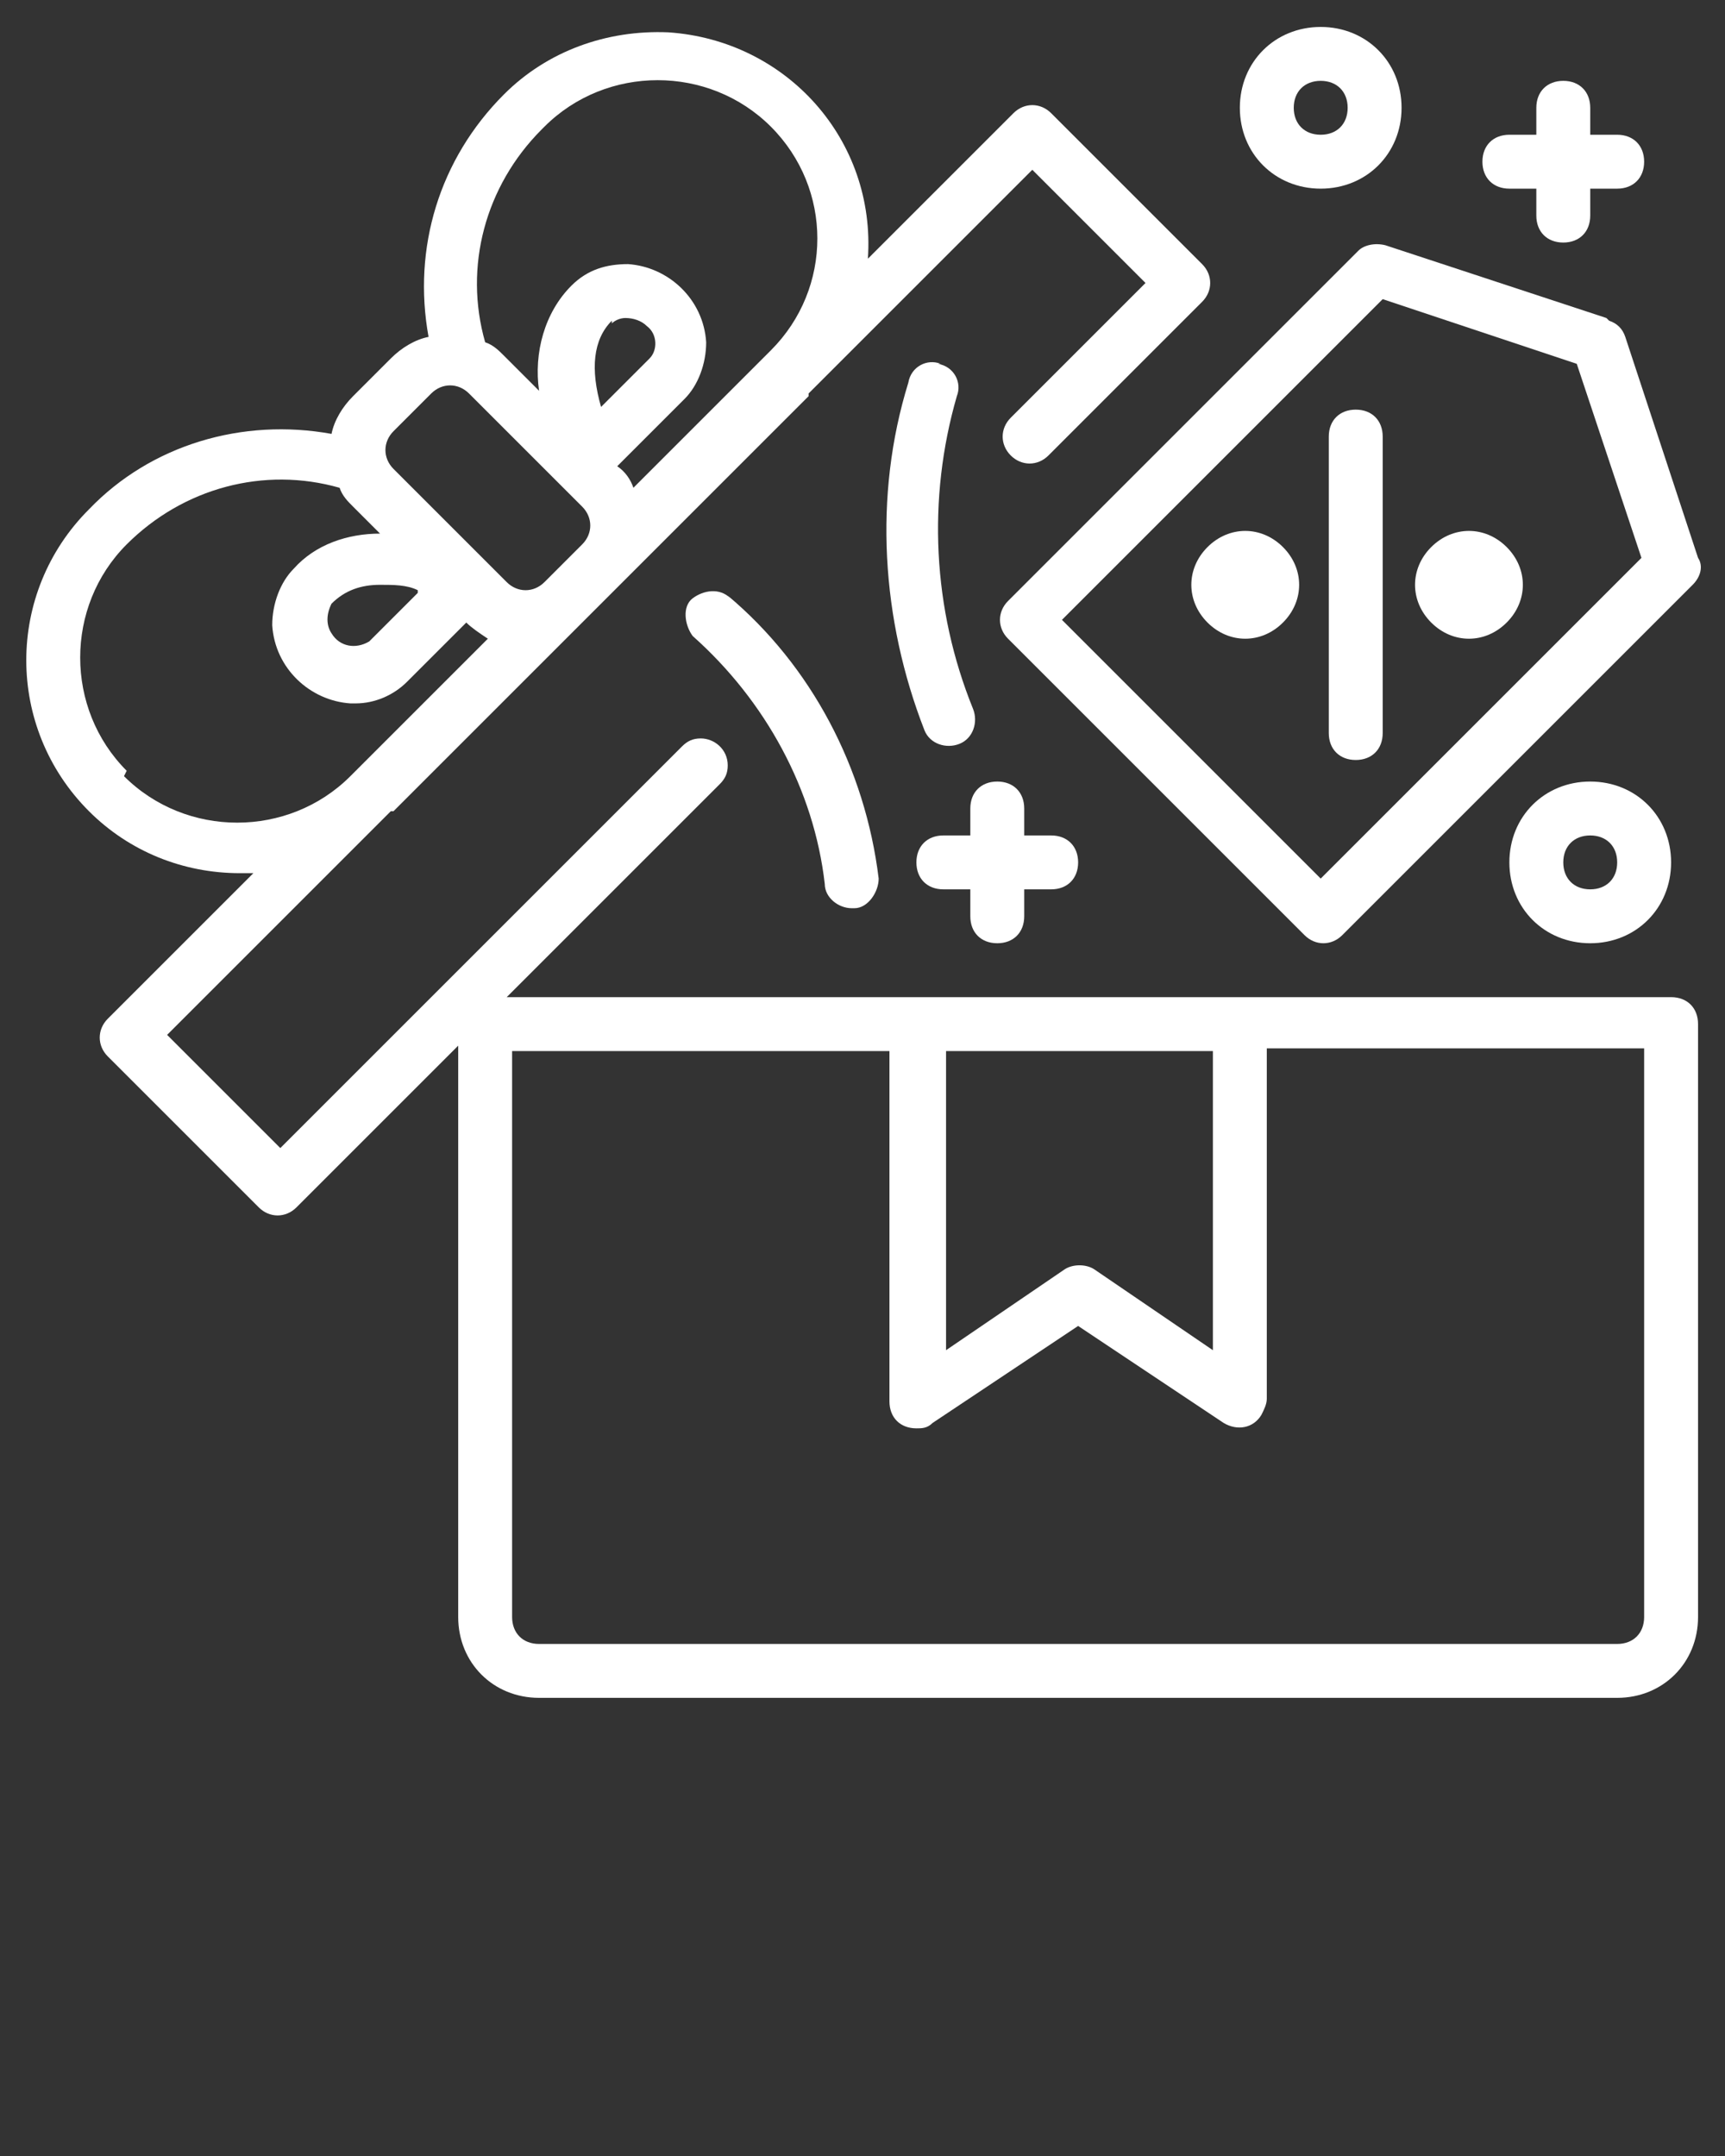
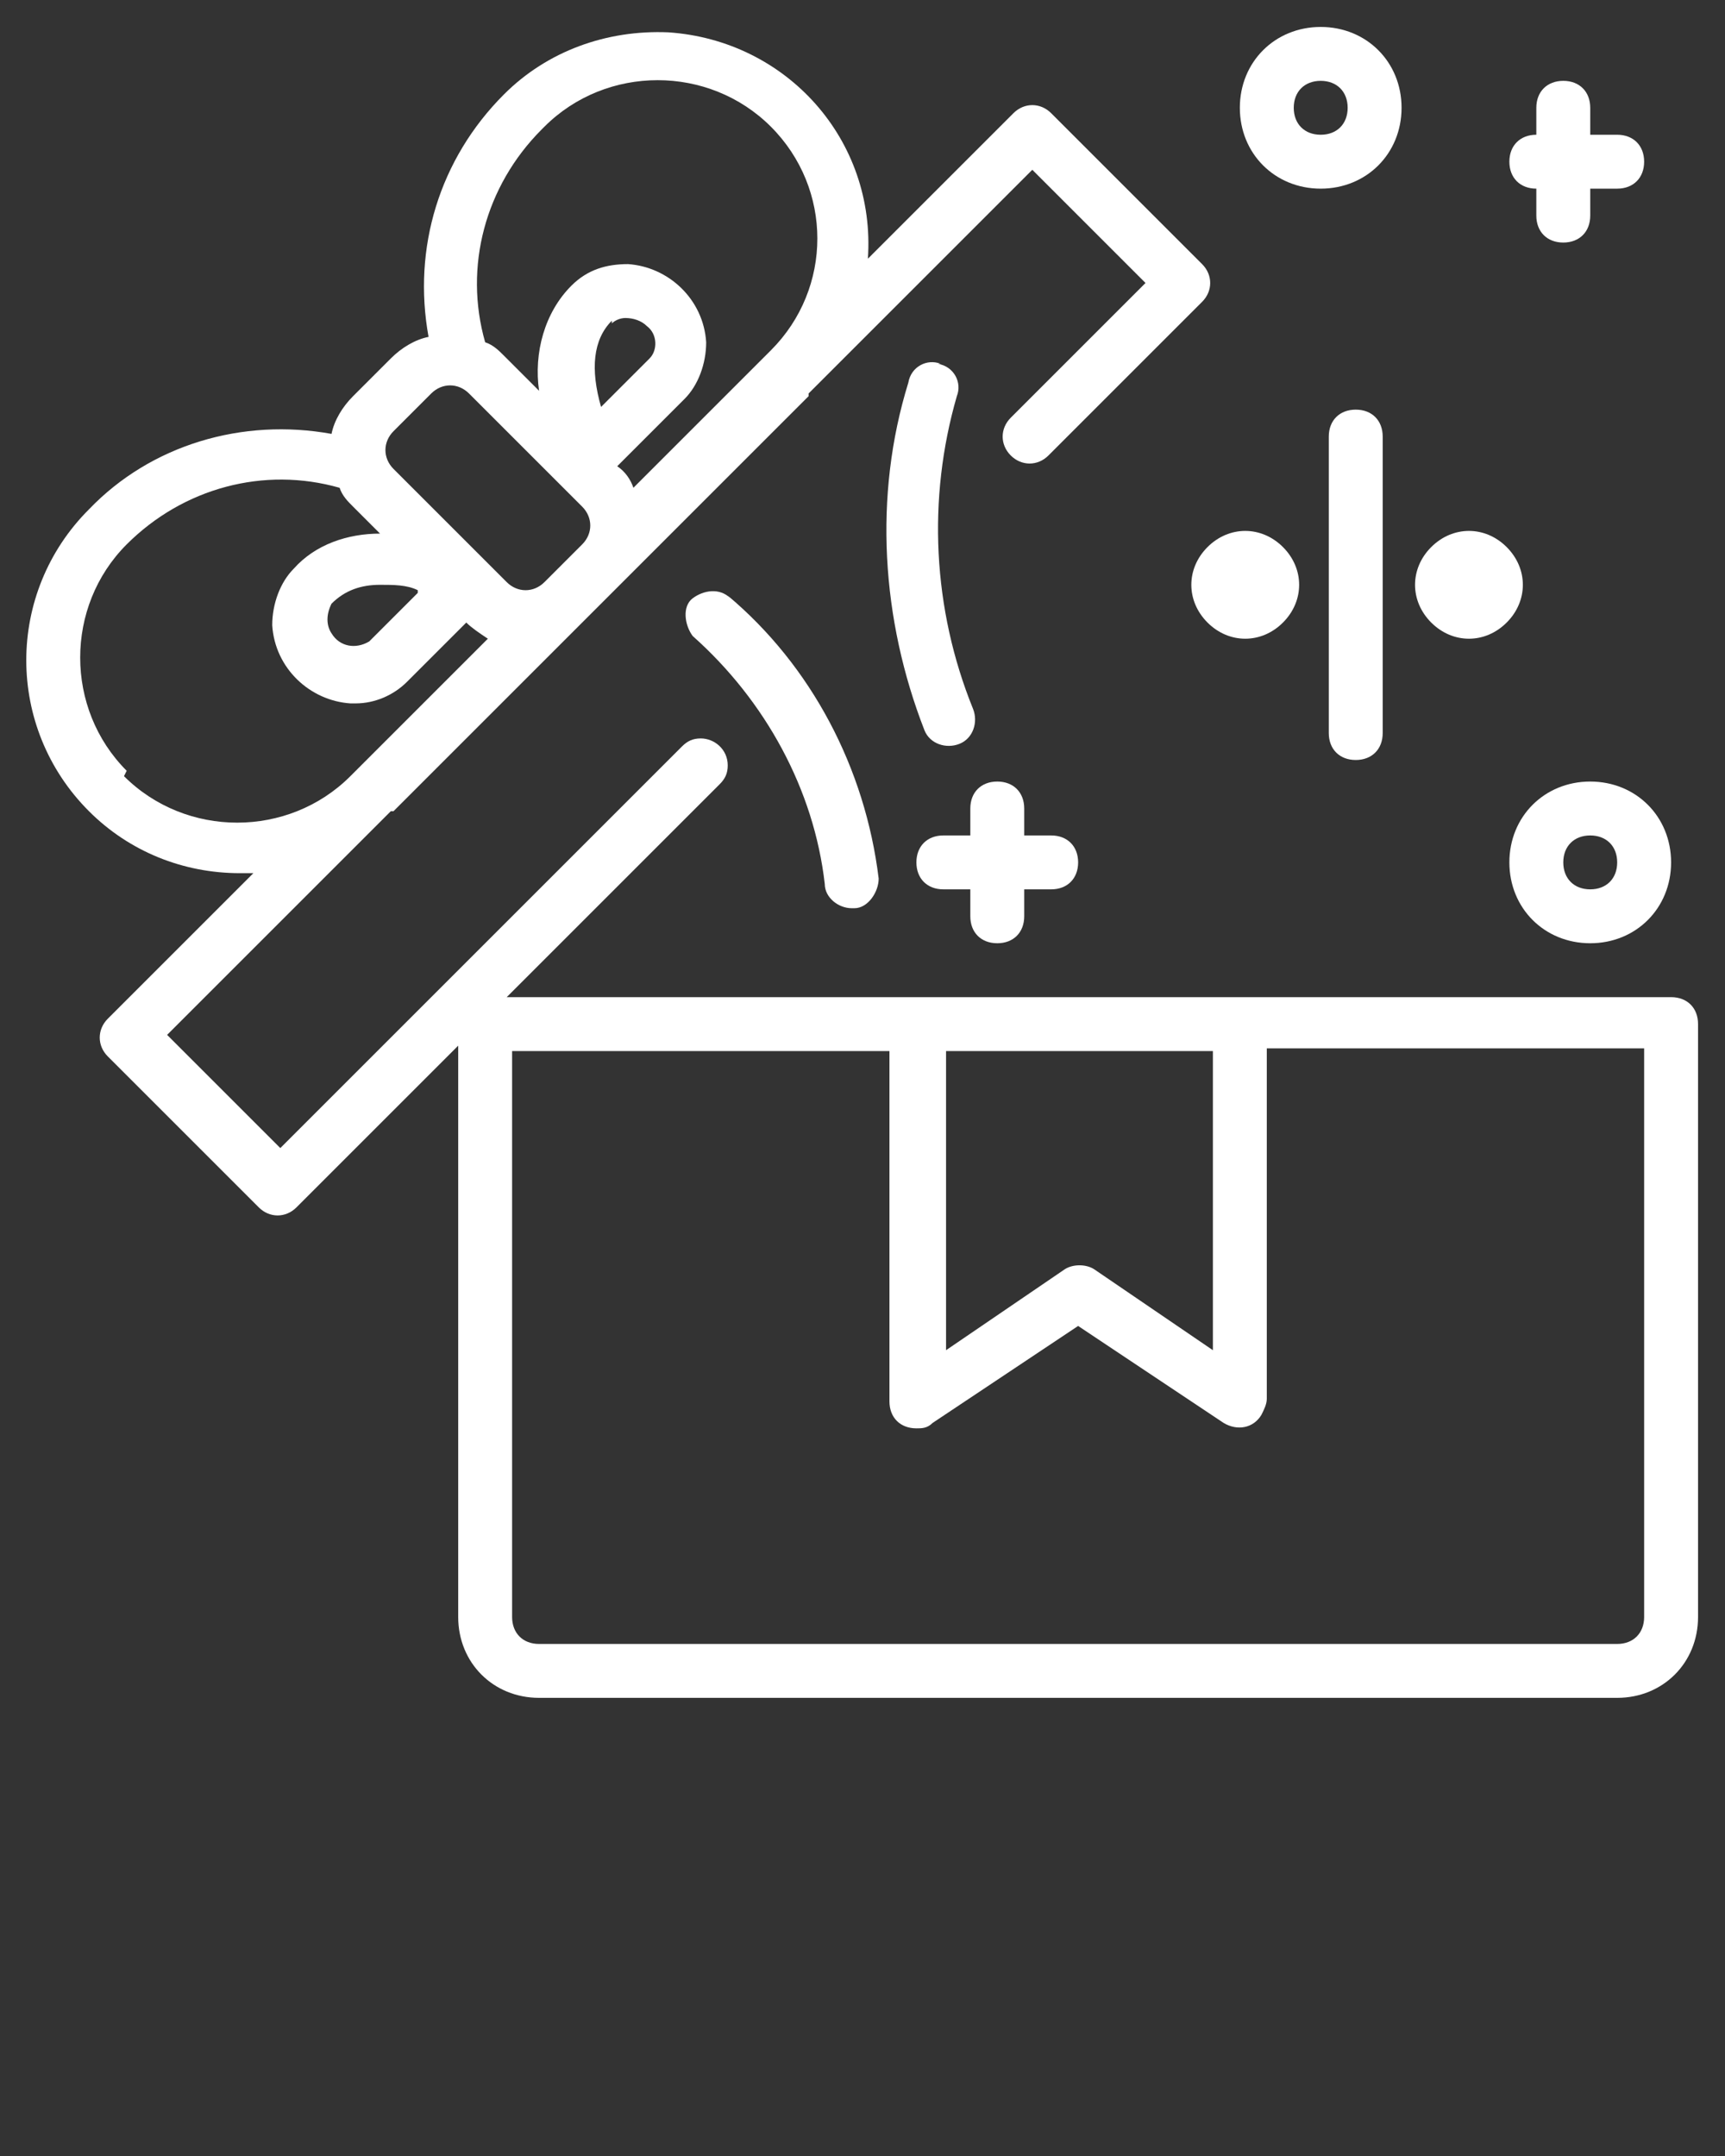
<svg xmlns="http://www.w3.org/2000/svg" version="1.1" viewBox="0 0 64 80">
  <rect x="0" y="0" width="64" height="80" fill="#333333" stroke="none" />
  <defs>
    <style>
      .cls-1 {
        fill: #fff;
      }
    </style>
  </defs>
  <g>
    <g id="Calque_1">
      <path class="cls-1" d="M62,37H18.8l7.9-7.9c.2-.2.3-.4.3-.7h0c0-.6-.5-1-1-1-.3,0-.5.1-.7.3l-14.9,14.9-4.2-4.2,8.3-8.3s0,0,.1,0c2.1-2.1,5.5-5.5,7-7,0,0,0,0,0,0l1.4-1.4s0,0,0,0c1.5-1.5,4.9-4.9,7-7,0,0,0,0,0-.1l8.3-8.3,4.2,4.2-5,5c-.4.4-.4,1,0,1.4.4.4,1,.4,1.4,0l5.7-5.7c.4-.4.4-1,0-1.4l-5.6-5.6c-.4-.4-1-.4-1.4,0l-5.4,5.4c.3-4.4-3-8.1-7.4-8.4-2.3-.1-4.5.7-6.1,2.3-2.4,2.4-3.4,5.7-2.8,9-.5.1-1,.4-1.4.8l-1.4,1.4c-.4.4-.7.9-.8,1.4-3.3-.6-6.7.4-9,2.8-3.1,3.1-3.1,8.1,0,11.2,1.5,1.5,3.5,2.3,5.6,2.3.2,0,.3,0,.5,0l-5.4,5.4c-.4.4-.4,1,0,1.4l5.6,5.6c.4.4,1,.4,1.4,0l6-6v21.2c0,1.7,1.3,3,3,3h40c1.7,0,3-1.3,3-3v-22c0-.6-.4-1-1-1ZM22.7,12c.1-.1.3-.2.5-.2.3,0,.6.1.8.3.4.3.4.9.1,1.2l-1.8,1.8c-.4-1.4-.3-2.5.4-3.2ZM20.2,4.7c2.3-2.3,6.1-2.3,8.4,0,2.3,2.3,2.3,6,0,8.3l-5.1,5.1c-.1-.3-.3-.6-.6-.8l2.5-2.5c.5-.5.8-1.3.8-2.1-.1-1.6-1.4-2.8-2.9-2.9-.8,0-1.5.2-2.1.8-1,1-1.4,2.5-1.2,3.9l-1.3-1.3c-.2-.2-.4-.4-.7-.5-.8-2.8,0-5.8,2.1-7.9ZM14.6,16l1.4-1.4c.4-.4,1-.4,1.4,0l4.2,4.2c.4.4.4,1,0,1.4h0s-.7.7-.7.7h0l-.7.7h0c-.4.4-1,.4-1.4,0l-4.2-4.2c-.4-.4-.4-1,0-1.4ZM4.7,28.6c-2.3-2.3-2.3-6.1,0-8.4,2.1-2.1,5.1-2.9,7.9-2.1.1.3.3.5.5.7l1,1c-1.2,0-2.4.4-3.2,1.3-.5.5-.8,1.3-.8,2.1.1,1.6,1.4,2.8,2.9,2.9h.2c.7,0,1.4-.3,1.9-.8l2.2-2.2c.2.2.5.4.8.6l-5.1,5.1c-2.3,2.3-6.1,2.3-8.4,0ZM15.5,22l-1.8,1.8c-.5.3-1.1.2-1.4-.3-.2-.3-.2-.7,0-1.1.5-.5,1.1-.7,1.8-.7.5,0,1,0,1.4.2ZM45,39v11.1l-4.4-3c-.3-.2-.8-.2-1.1,0l-4.4,3v-11.1h10ZM61,60c0,.6-.4,1-1,1H20c-.6,0-1-.4-1-1v-21h14v13c0,.6.4,1,1,1,.2,0,.4,0,.6-.2l5.4-3.6,5.4,3.6c.5.3,1.1.2,1.4-.3.1-.2.2-.4.2-.6v-13h14v21Z" />
-       <path class="cls-1" d="M59.6,11.8l-8.2-2.7c-.4-.1-.8,0-1,.2l-13,13c-.4.4-.4,1,0,1.4l5.5,5.5,5.5,5.5c.4.4,1,.4,1.4,0l13-13c.3-.3.4-.7.2-1l-2.7-8.2c-.1-.3-.3-.5-.6-.6ZM49,32.6l-4.8-4.8-4.8-4.8,11.9-11.9,7.2,2.4,2.4,7.2-11.9,11.9Z" />
      <path class="cls-1" d="M44.8,20.3c-.8.8-.8,2,0,2.8.8.8,2,.8,2.8,0,.8-.8.8-2,0-2.8-.8-.8-2-.8-2.8,0Z" />
      <path class="cls-1" d="M53.1,20.3c-.8.8-.8,2,0,2.8.8.8,2,.8,2.8,0,.8-.8.8-2,0-2.8-.8-.8-2-.8-2.8,0Z" />
      <path class="cls-1" d="M50.3,15.2c-.6,0-1,.4-1,1h0v11c0,.6.4,1,1,1s1-.4,1-1v-11c0-.6-.4-1-1-1h0Z" />
      <path class="cls-1" d="M49,7c1.7,0,3-1.3,3-3s-1.3-3-3-3-3,1.3-3,3,1.3,3,3,3ZM49,3c.6,0,1,.4,1,1s-.4,1-1,1-1-.4-1-1,.4-1,1-1Z" />
      <path class="cls-1" d="M56,32c0,1.7,1.3,3,3,3s3-1.3,3-3-1.3-3-3-3-3,1.3-3,3ZM60,32c0,.6-.4,1-1,1s-1-.4-1-1,.4-1,1-1,1,.4,1,1Z" />
      <path class="cls-1" d="M37,35c.6,0,1-.4,1-1v-1h1c.6,0,1-.4,1-1s-.4-1-1-1h-1v-1c0-.6-.4-1-1-1s-1,.4-1,1v1h-1c-.6,0-1,.4-1,1s.4,1,1,1h1v1c0,.6.4,1,1,1Z" />
-       <path class="cls-1" d="M56,7h1v1c0,.6.4,1,1,1s1-.4,1-1v-1h1c.6,0,1-.4,1-1s-.4-1-1-1h-1v-1c0-.6-.4-1-1-1s-1,.4-1,1v1h-1c-.6,0-1,.4-1,1s.4,1,1,1Z" />
+       <path class="cls-1" d="M56,7h1v1c0,.6.4,1,1,1s1-.4,1-1v-1h1c.6,0,1-.4,1-1s-.4-1-1-1h-1v-1c0-.6-.4-1-1-1s-1,.4-1,1v1c-.6,0-1,.4-1,1s.4,1,1,1Z" />
      <path class="cls-1" d="M27.1,22.2c-.4-.4-1-.3-1.4,0s-.3,1,0,1.4c0,0,0,0,0,0,2.7,2.4,4.5,5.7,4.9,9.2,0,.5.5.9,1,.9,0,0,0,0,.1,0,.5,0,.9-.6.9-1.1-.5-4.1-2.5-7.9-5.6-10.5Z" />
      <path class="cls-1" d="M34.9,13.5c-.5-.2-1.1.1-1.2.7,0,0,0,0,0,0-1.3,4.2-1,8.8.6,12.9.2.5.8.7,1.3.5.5-.2.7-.8.5-1.3-1.5-3.7-1.7-7.8-.6-11.6.2-.5-.1-1.1-.7-1.2,0,0,0,0,0,0Z" />
    </g>
  </g>
</svg>